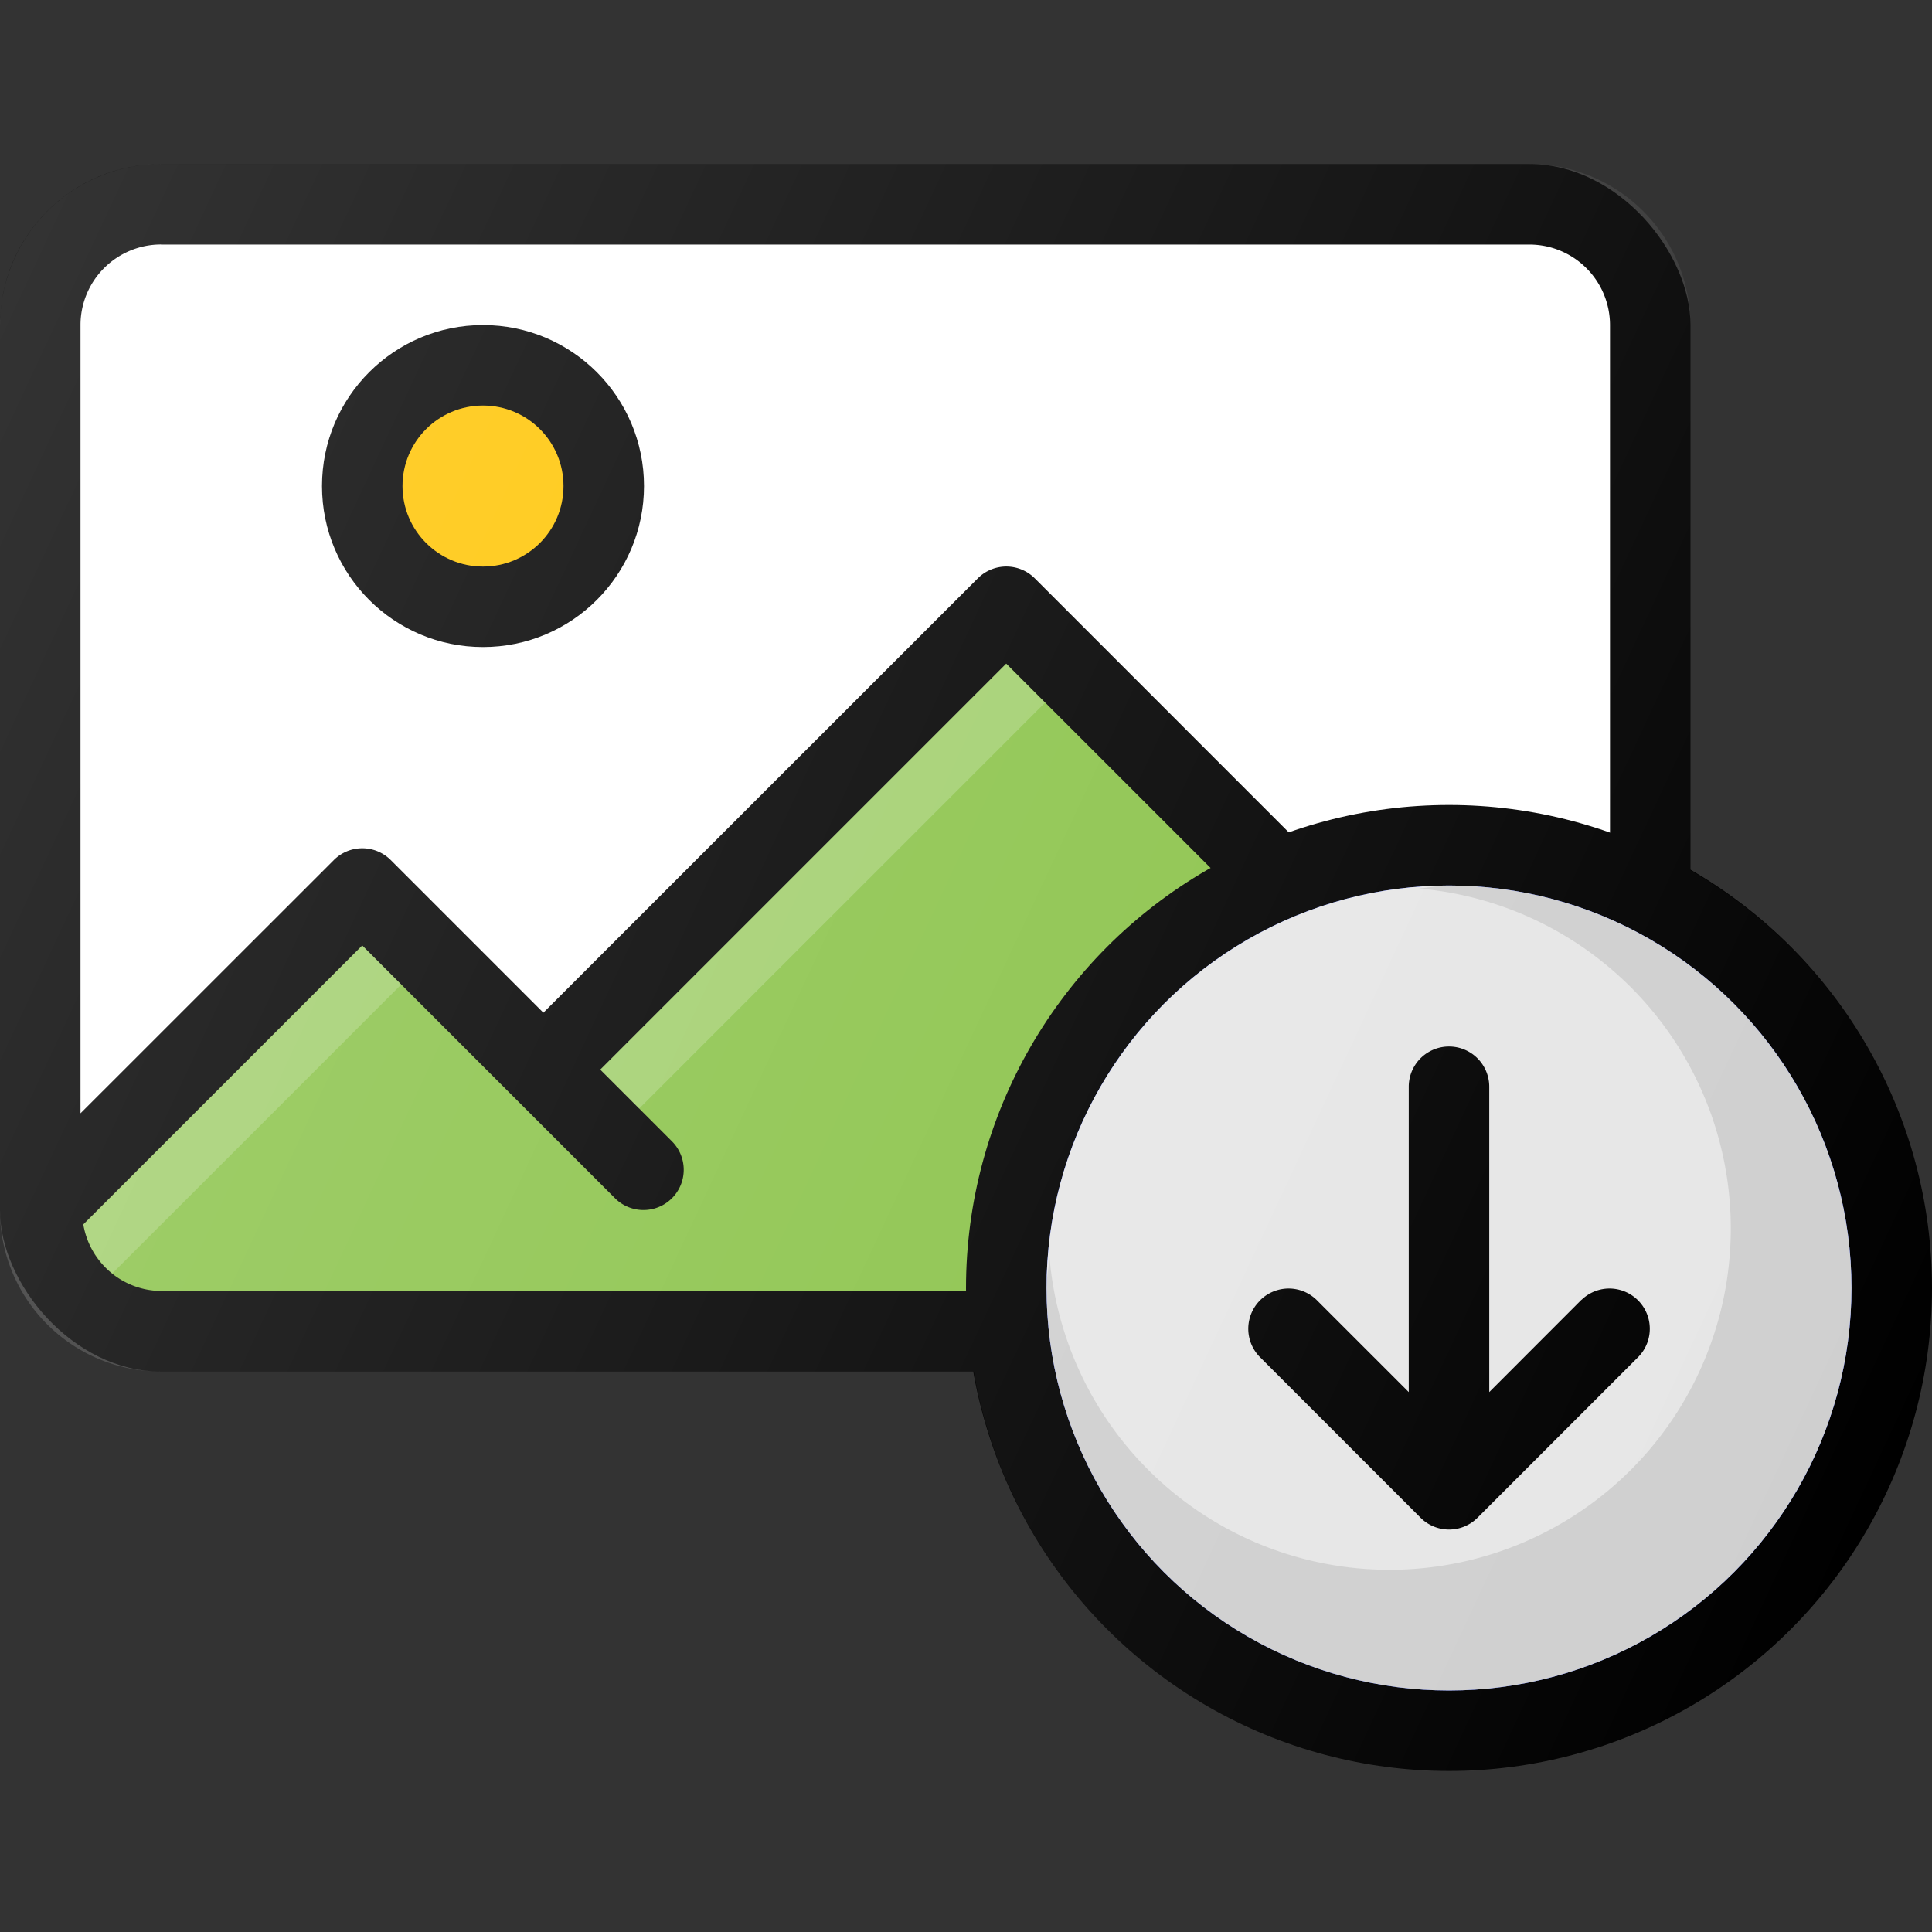
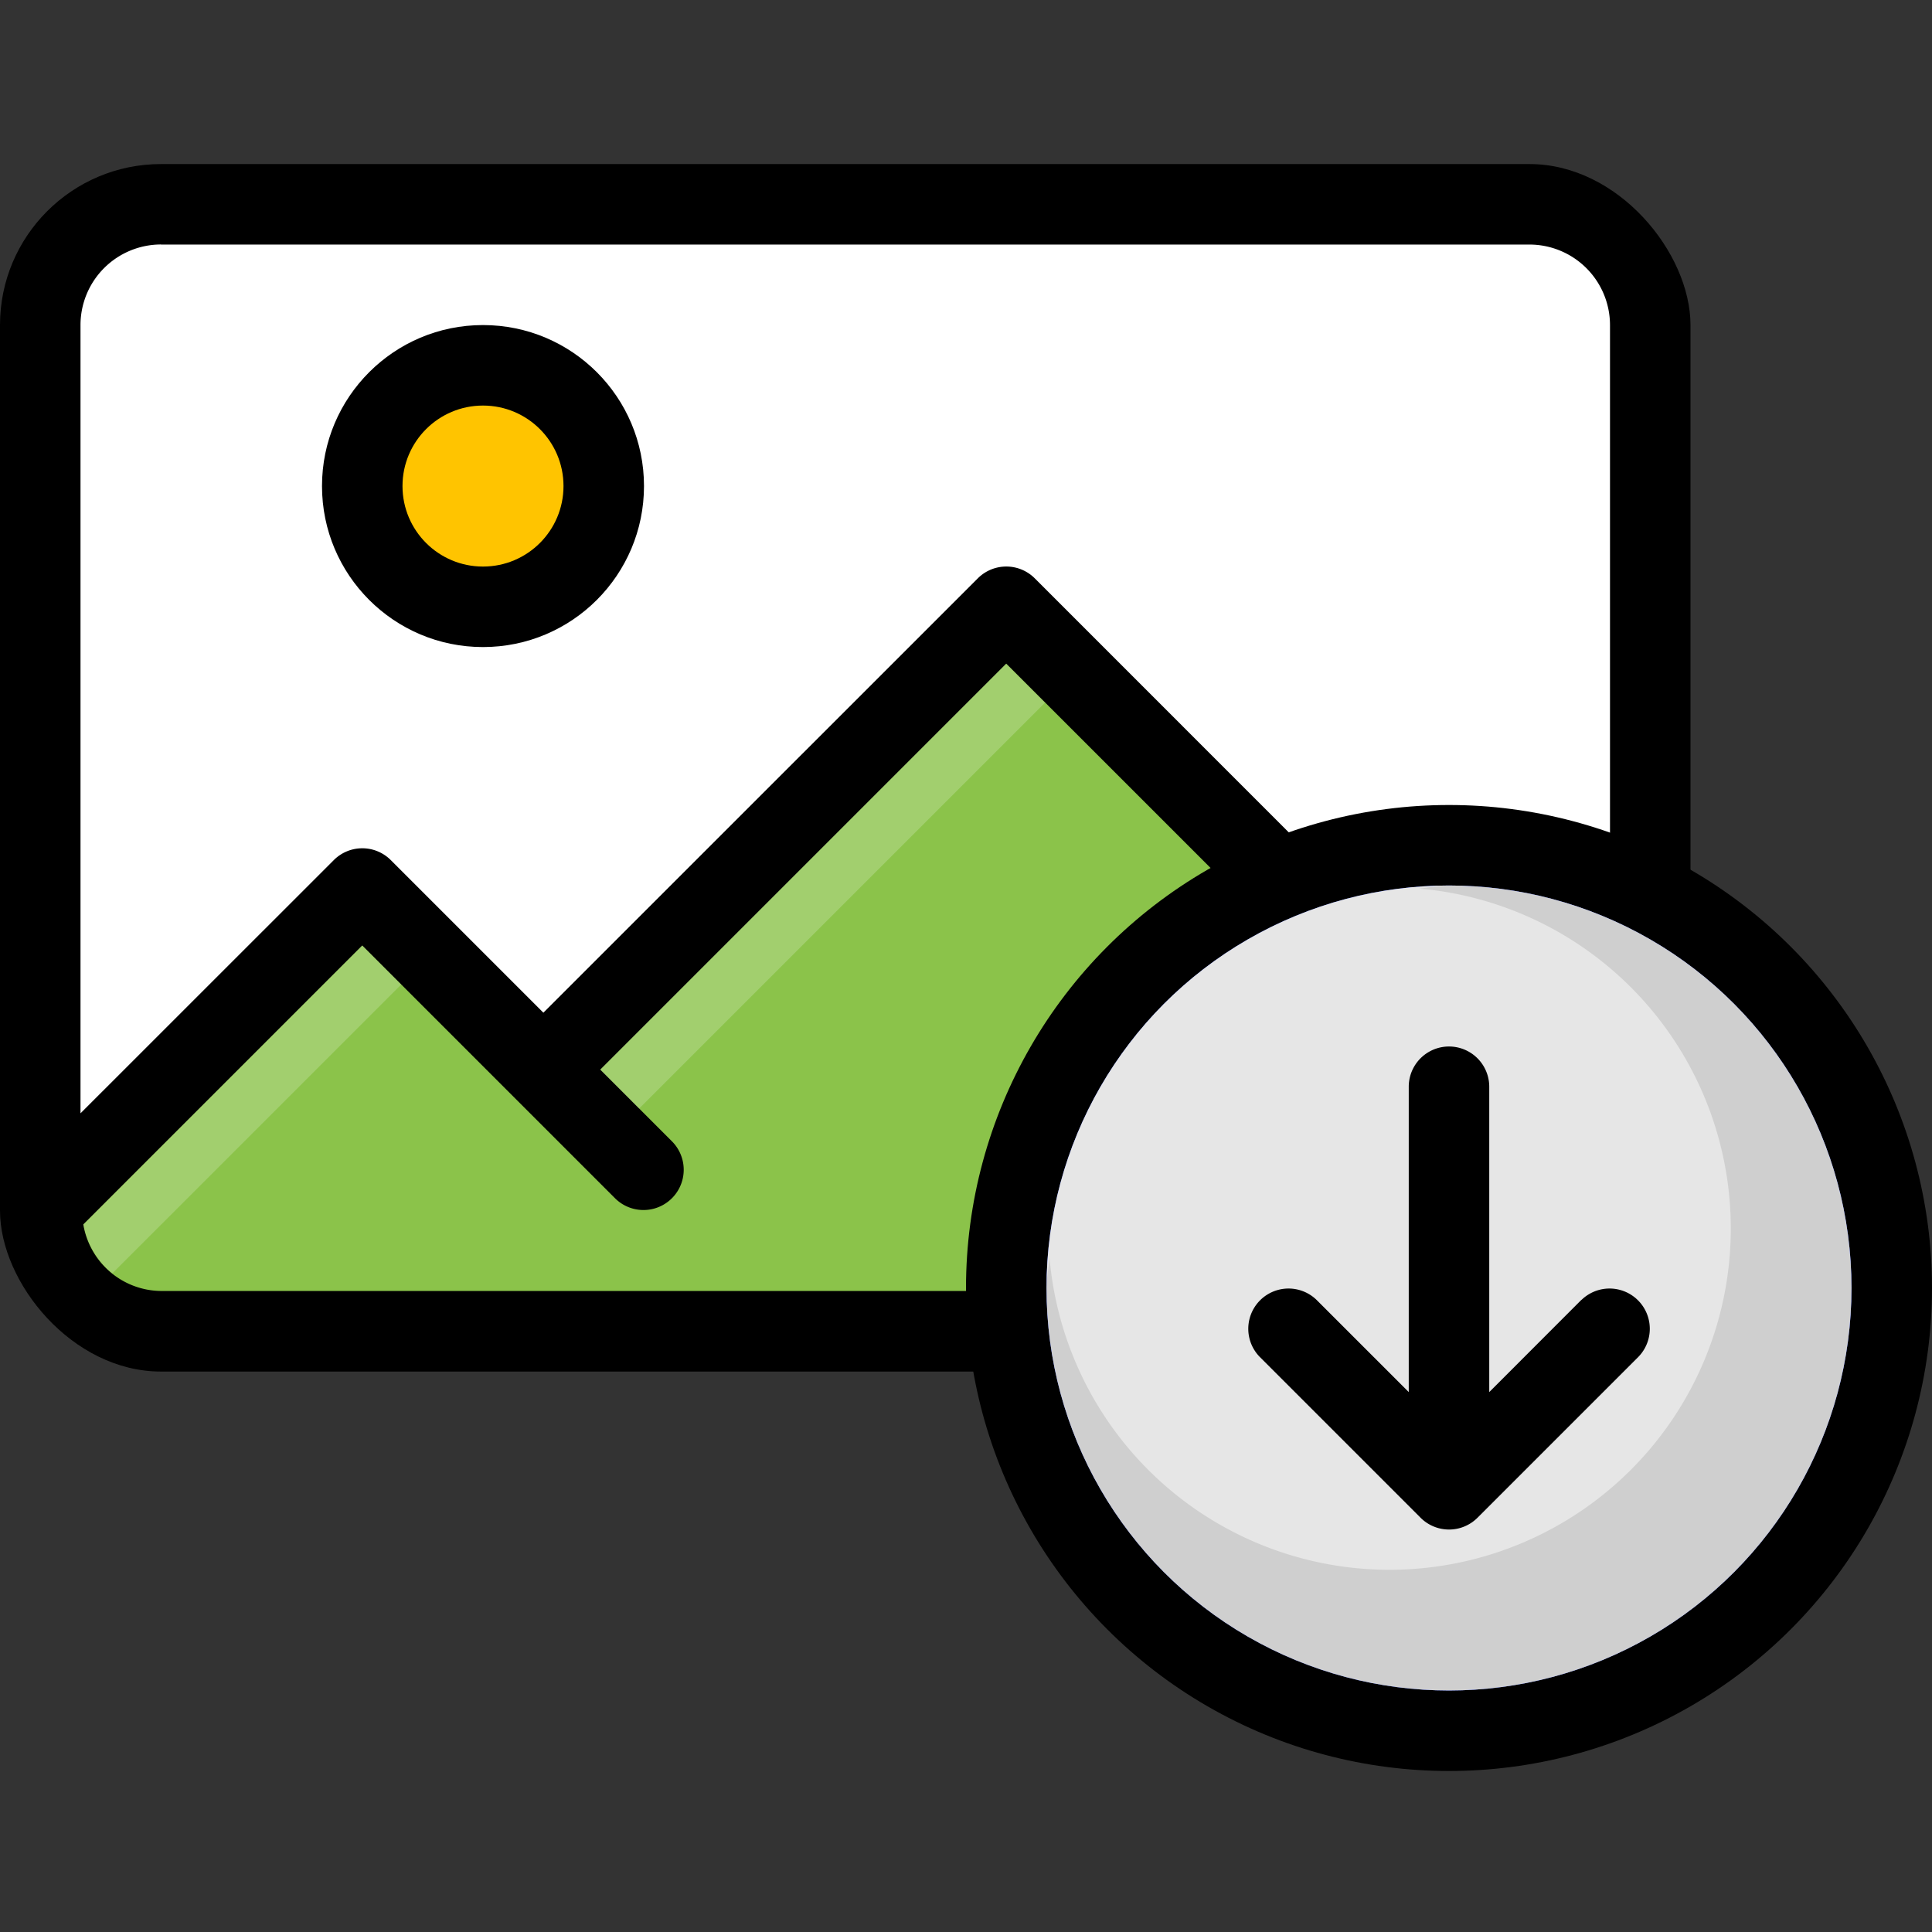
<svg xmlns="http://www.w3.org/2000/svg" viewBox="0 0 24 24">
  <rect x="0" y="0" width="24" height="24" fill="#333333" stroke="none" />
  <linearGradient id="a" gradientUnits="userSpaceOnUse" x1="-.401" x2="24.573" y1="4.455" y2="16.101">
    <stop offset="0" stop-color="#fff" stop-opacity=".2" />
    <stop offset="1" stop-color="#fff" stop-opacity="0" />
  </linearGradient>
  <rect height="15" rx="2" width="21" y="2.038" />
  <path d="m2 3.038h17a1.001 1.001 0 0 1 1 1v10.293l-7.146-7.147a.5.5 0 0 0 -.707 0l-5.397 5.396-1.896-1.896a.5.5 0 0 0 -.707 0l-3.147 3.146v-9.793a1.001 1.001 0 0 1 1-1z" fill="#fff" />
  <path d="m1.035 15.21 3.465-3.465 3.146 3.146a.5.5 0 0 0 .707-.707l-.896-.897 5.043-5.043 7.325 7.325a.984.984 0 0 1 -.825.468h-17a.988.988 0 0 1 -.965-.828z" fill="#8bc34a" />
  <path d="m6.655 10.666h7.132v.685h-7.132z" fill="#fff" opacity=".2" transform="matrix(.707 -.707 .707 .707 -4.791 10.451)" />
  <path d="m1.396 15.818 3.588-3.588-.484-.484-3.465 3.465a1.018 1.018 0 0 0 .361.607z" fill="#fff" opacity=".2" />
  <circle cx="6" cy="6.038" r="2" />
  <circle cx="6" cy="6.038" fill="#ffc400" r="1" />
  <circle cx="18" cy="16" r="6" />
  <circle cx="18" cy="16" fill="#3d5afe" r="5" />
  <circle cx="18" cy="16" fill="#e6e6e6" r="5" />
  <path d="m18 11c-.128 0-.249.028-.375.038a4.239 4.239 0 1 1 -4.587 4.587c-.01.126-.038.247-.038.375a5 5 0 1 0 5-5z" opacity=".1" />
  <path d="m19.646 16.146-1.146 1.147v-3.793a.5.5 0 0 0 -1 0v3.793l-1.146-1.146a.5.5 0 0 0 -.707.707l2 2a.5.5 0 0 0 .707 0l2-2a.5.5 0 0 0 -.707-.707z" />
-   <path d="m21 10.812v-6.774a2.002 2.002 0 0 0 -2-2h-17a2.002 2.002 0 0 0 -2 2v11a2.002 2.002 0 0 0 2 2h10.096a5.997 5.997 0 1 0 8.904-6.226z" fill="url(#a)" />
</svg>